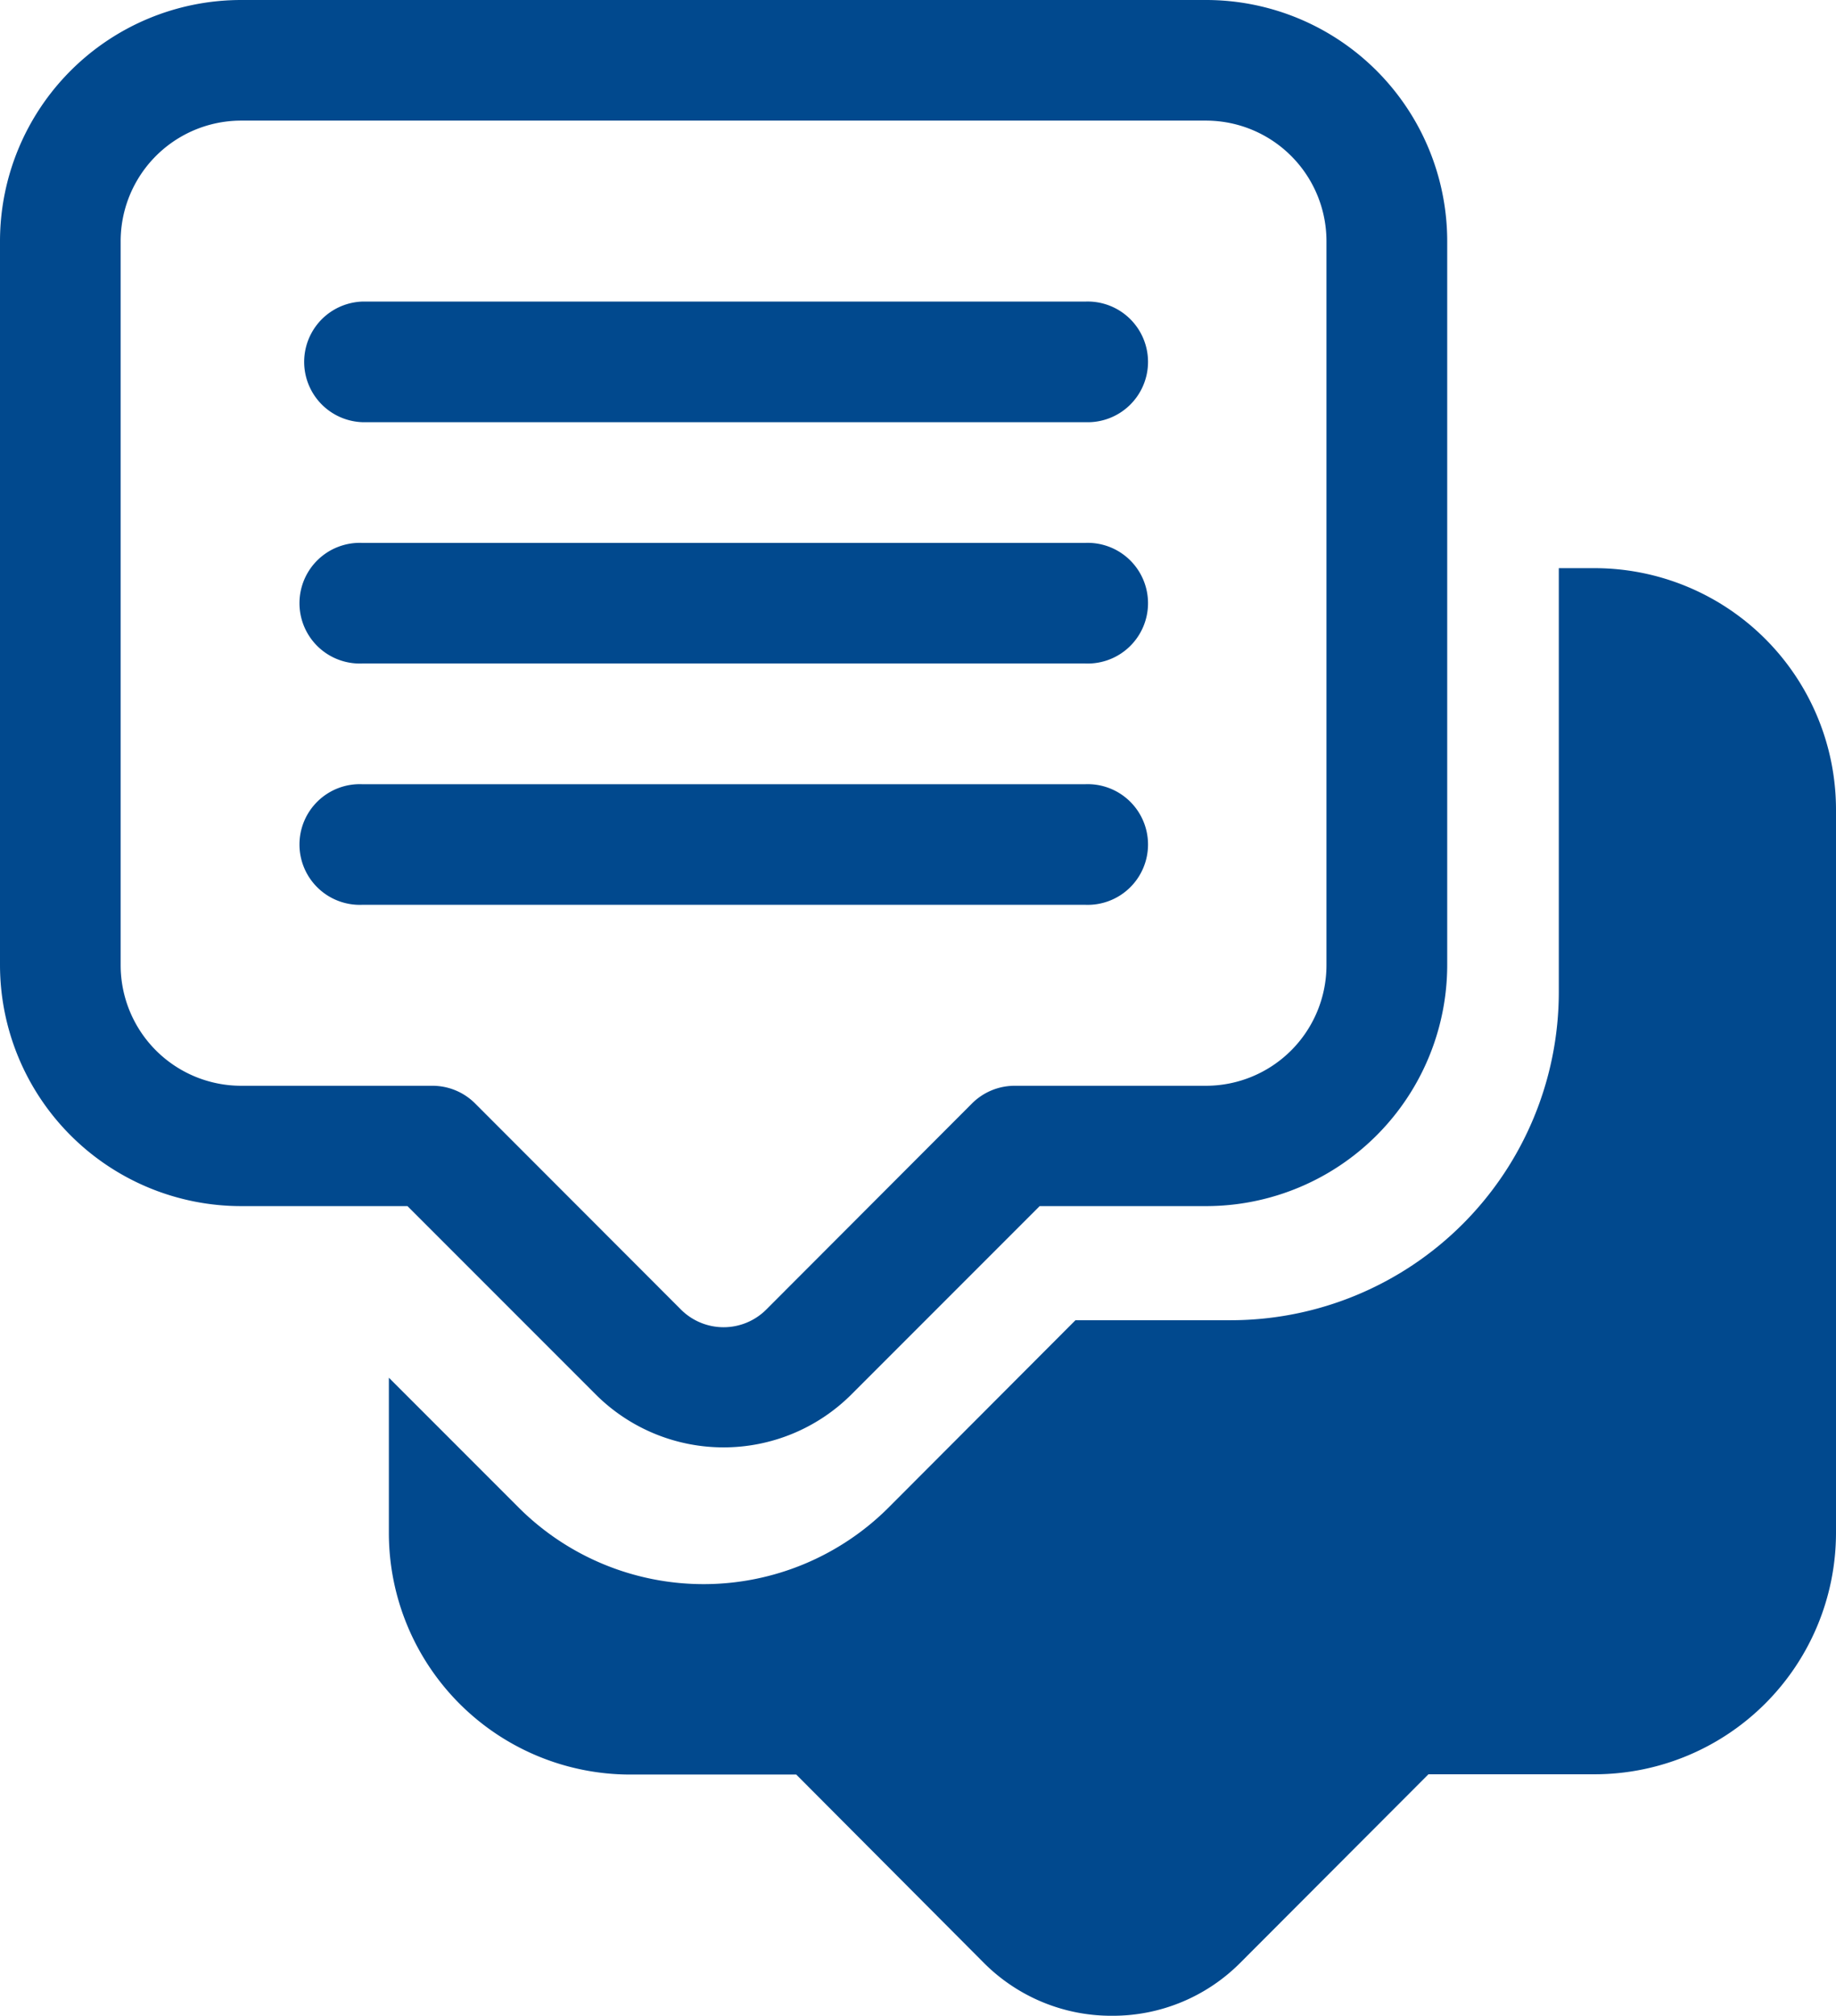
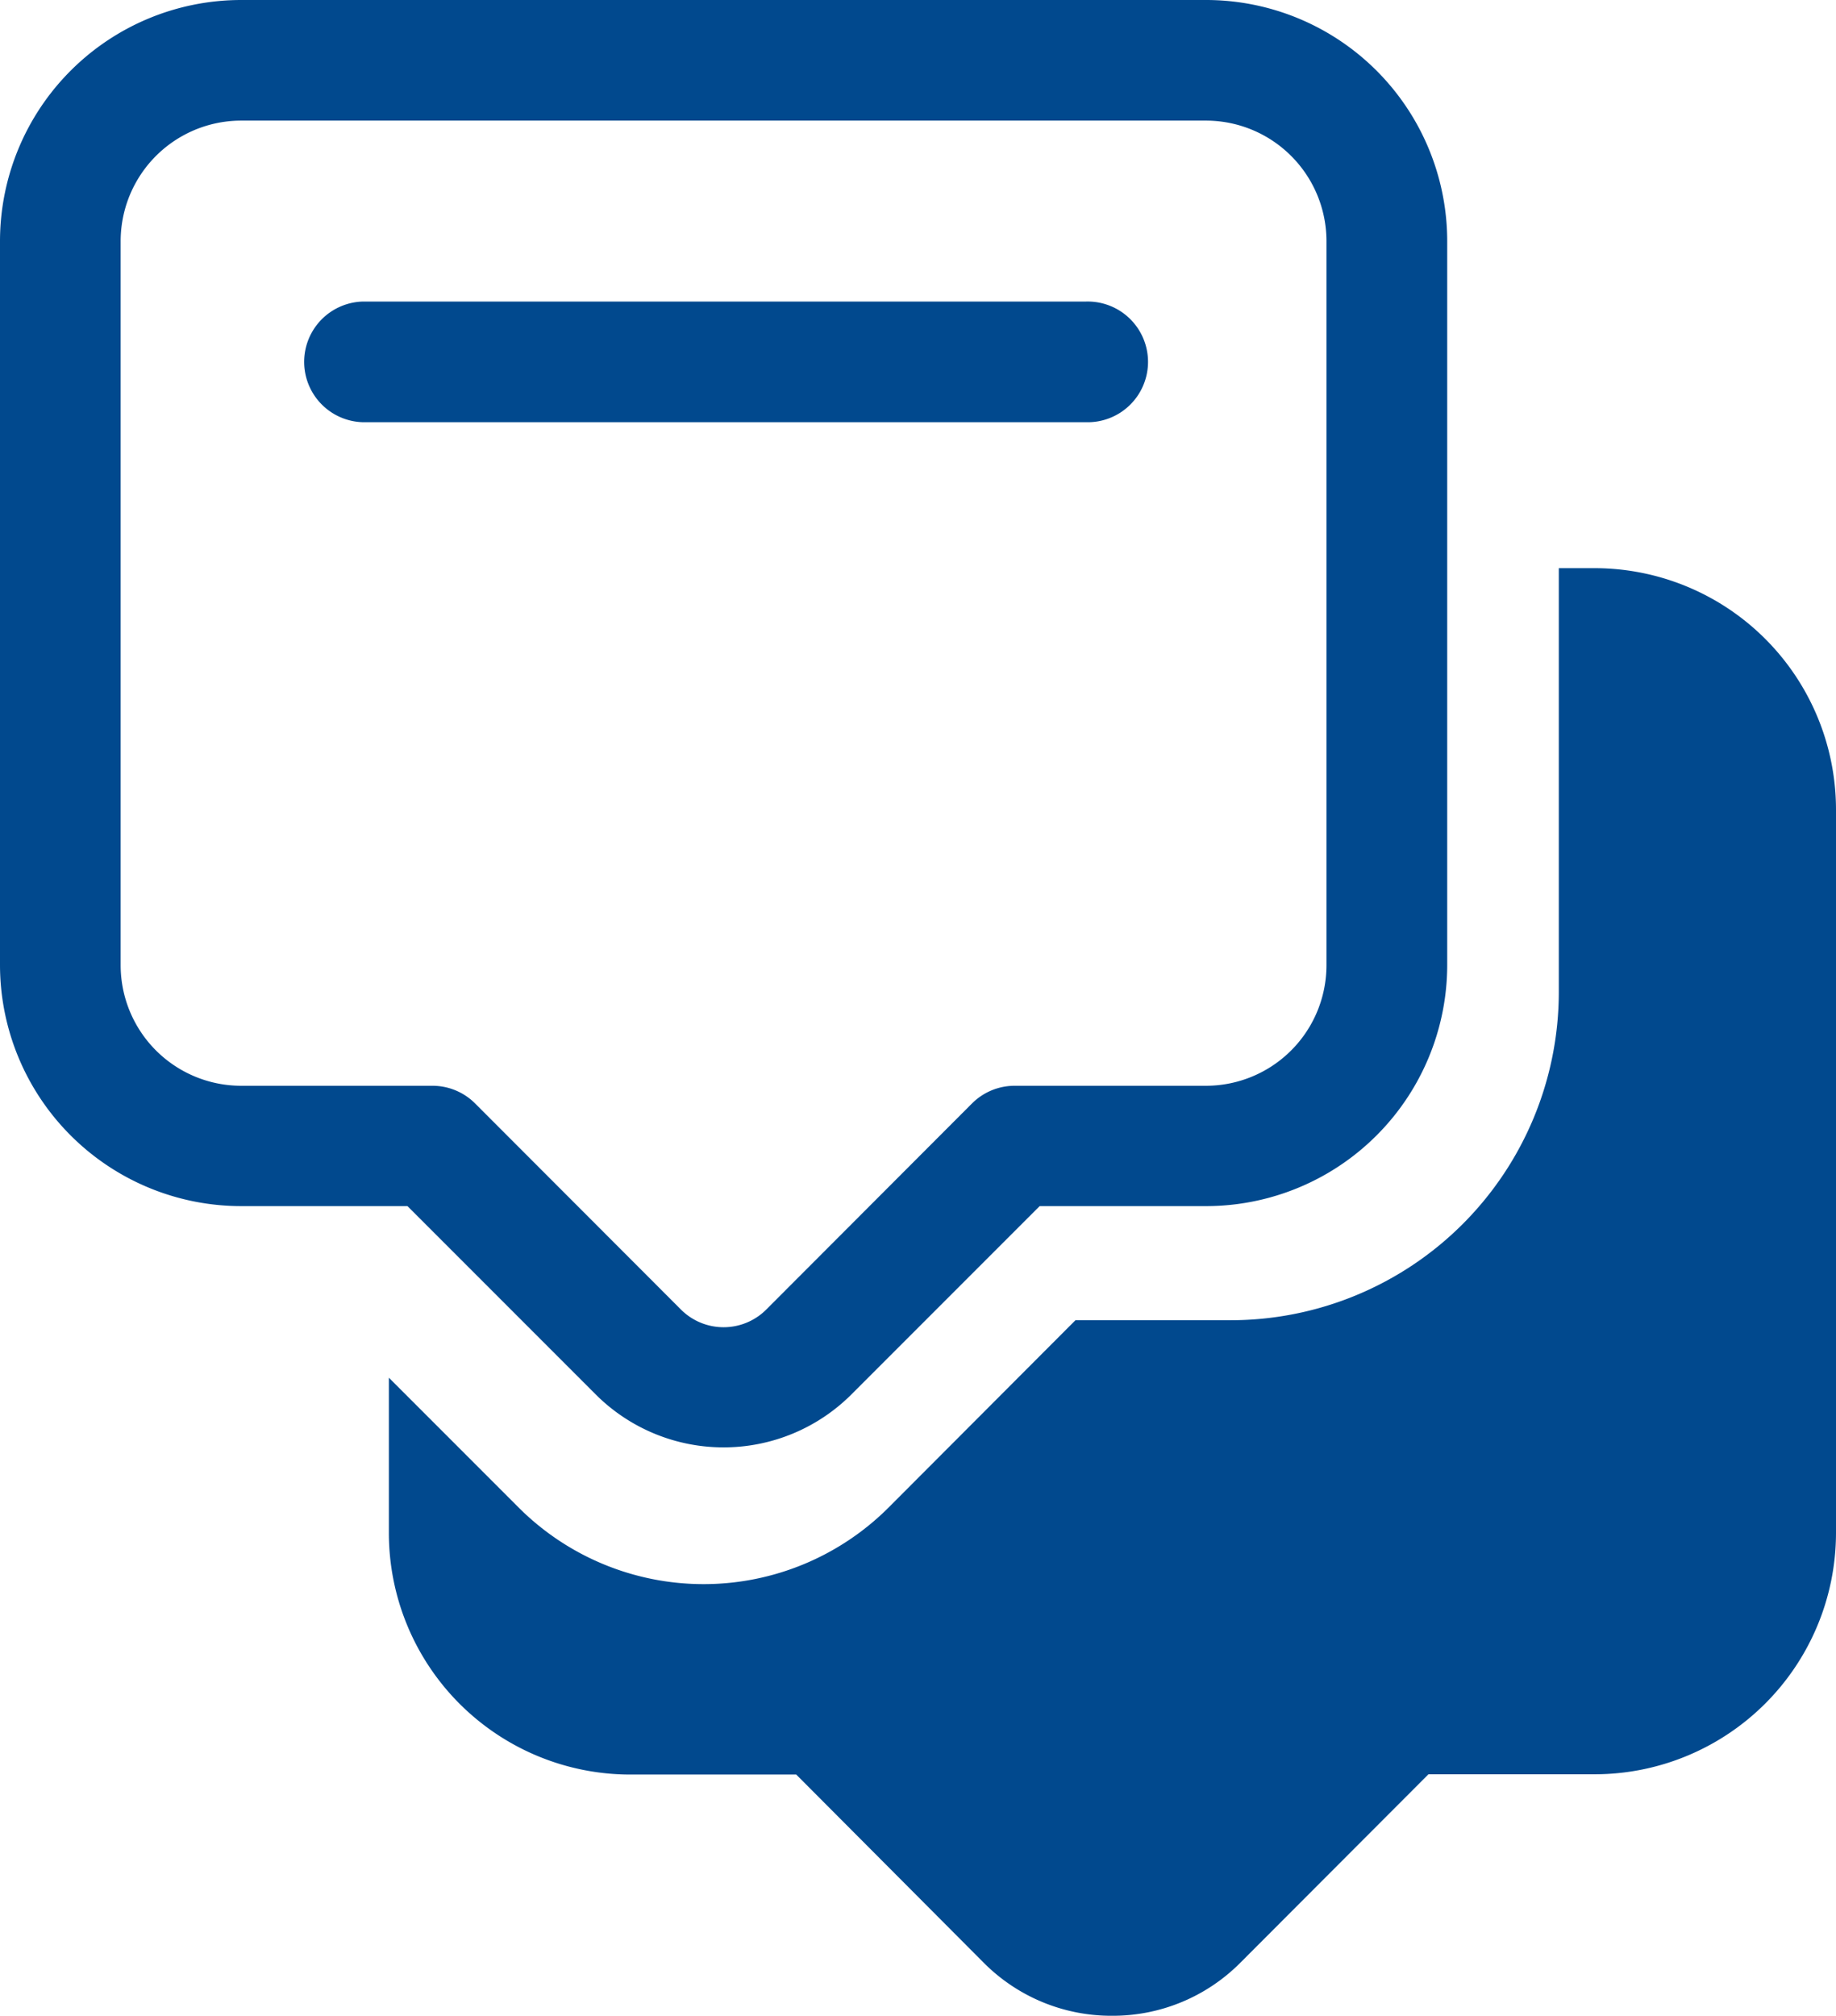
<svg xmlns="http://www.w3.org/2000/svg" width="20.056" height="22.011" viewBox="0 0 20.056 22.011">
  <g id="icon_conract" transform="translate(-1024.202 -259.437)">
    <path id="Subtraction_3" data-name="Subtraction 3" d="M7.9,15.807a1.965,1.965,0,0,1-1.4-.577L4.45,13.173H2.635A2.638,2.638,0,0,1,0,10.538V8.84l1.417,1.417a2.859,2.859,0,0,0,4.042,0L7.5,8.212H9.2A3.585,3.585,0,0,0,12.78,4.63V0h.392a2.638,2.638,0,0,1,2.636,2.635v7.9a2.638,2.638,0,0,1-2.636,2.635H11.356L9.3,15.229A1.964,1.964,0,0,1,7.9,15.807Z" transform="translate(1028.45 265.641)" fill="#01498e" />
    <g id="_9004709_chat_message_talk_bubble_icon" data-name="9004709_chat_message_talk_bubble_icon" transform="translate(1024.202 259.437)">
      <path id="Path_12483" data-name="Path 12483" d="M13.173,0H2.635A2.635,2.635,0,0,0,0,2.635v7.9a2.635,2.635,0,0,0,2.635,2.635H4.451l2.056,2.056a1.976,1.976,0,0,0,2.794,0l2.056-2.056h1.817a2.635,2.635,0,0,0,2.635-2.635v-7.9A2.635,2.635,0,0,0,13.173,0ZM14.49,10.539a1.317,1.317,0,0,1-1.317,1.317H11.084a.659.659,0,0,0-.466.193L8.37,14.3a.659.659,0,0,1-.931,0L5.19,12.049a.659.659,0,0,0-.466-.193H2.635a1.317,1.317,0,0,1-1.317-1.317v-7.9A1.317,1.317,0,0,1,2.635,1.317H13.173A1.317,1.317,0,0,1,14.49,2.635Z" transform="translate(0 0)" fill="#01498e" />
      <path id="Path_12484" data-name="Path 12484" d="M13.563,5h-7.9a.659.659,0,0,0,0,1.317h7.9a.659.659,0,1,0,0-1.317Z" transform="translate(-1.707 -1.707)" fill="#01498e" />
-       <path id="Path_12485" data-name="Path 12485" d="M13.563,9h-7.9a.659.659,0,1,0,0,1.317h7.9a.659.659,0,1,0,0-1.317Z" transform="translate(-1.707 -3.072)" fill="#01498e" />
-       <path id="Path_12486" data-name="Path 12486" d="M13.563,13h-7.9a.659.659,0,1,0,0,1.317h7.9a.659.659,0,1,0,0-1.317Z" transform="translate(-1.707 -4.437)" fill="#01498e" />
    </g>
  </g>
</svg>